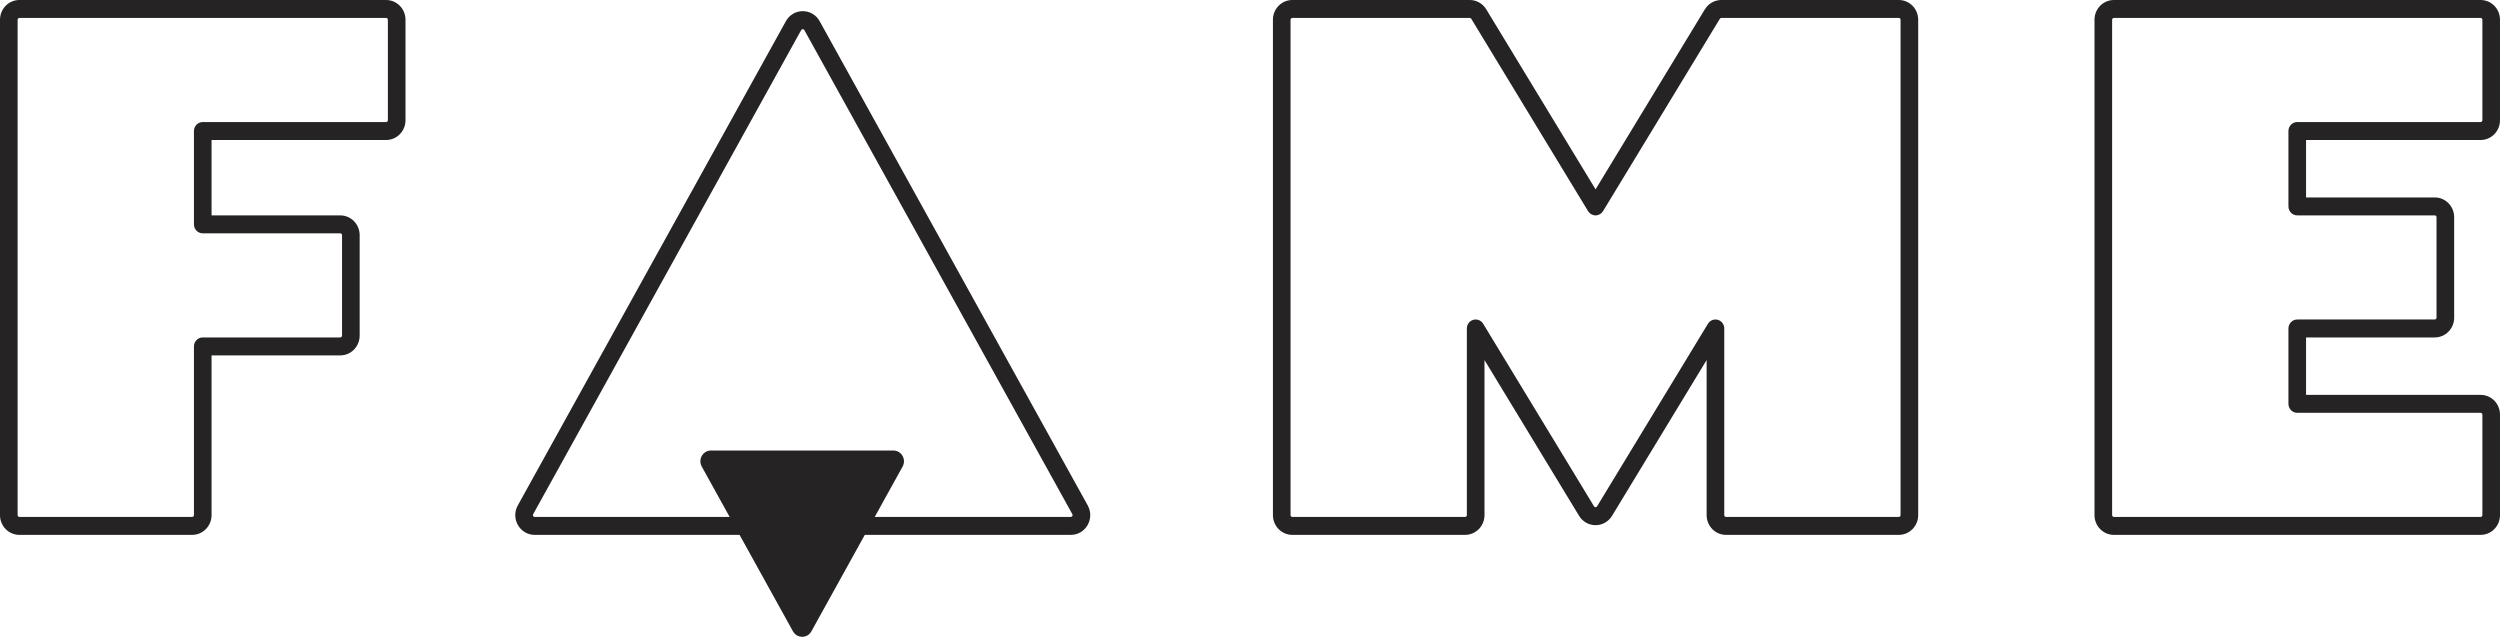
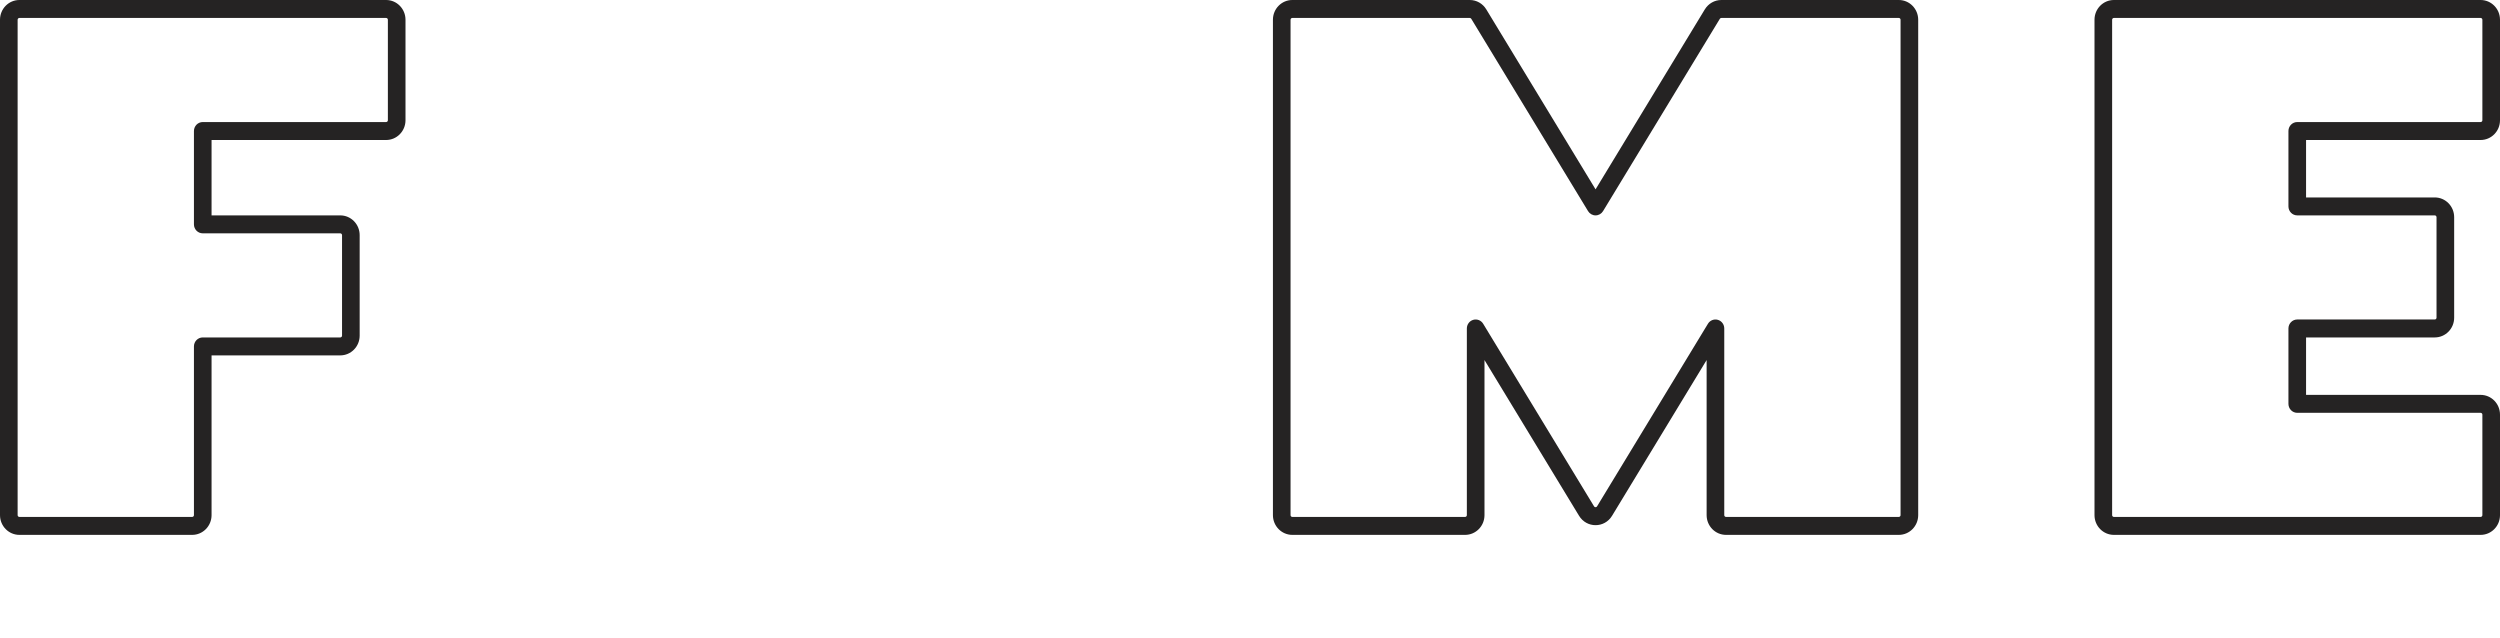
<svg xmlns="http://www.w3.org/2000/svg" width="200" height="51" viewBox="0 0 200 51" fill="none">
  <path fill-rule="evenodd" clip-rule="evenodd" d="M0 1.58C0 0.707 0.695 0 1.551 0L30.889 0C31.745 0 32.44 0.707 32.44 1.58V9.621C32.44 10.493 31.745 11.2 30.889 11.2L16.925 11.2L16.925 17.231H27.221C28.078 17.231 28.773 17.938 28.773 18.811V26.852C28.773 27.724 28.078 28.431 27.221 28.431H16.925L16.925 41.211C16.925 42.083 16.231 42.79 15.374 42.79H1.551C0.695 42.79 0 42.083 0 41.211L0 1.58ZM1.551 1.436C1.474 1.436 1.41 1.5 1.41 1.58L1.41 41.211C1.41 41.29 1.474 41.354 1.551 41.354H15.374C15.452 41.354 15.515 41.29 15.515 41.211L15.515 27.713C15.515 27.317 15.831 26.995 16.22 26.995H27.221C27.299 26.995 27.363 26.931 27.363 26.852V18.811C27.363 18.731 27.299 18.667 27.221 18.667H16.22C15.831 18.667 15.515 18.346 15.515 17.949L15.515 10.482C15.515 10.086 15.831 9.764 16.22 9.764L30.889 9.764C30.966 9.764 31.03 9.7 31.03 9.621V1.58C31.03 1.5 30.966 1.436 30.889 1.436L1.551 1.436Z" fill="#252323" />
  <path fill-rule="evenodd" clip-rule="evenodd" d="M167.56 1.58C167.56 0.708 168.253 0 169.111 0L198.449 0C199.307 0 200 0.708 200 1.58V9.621C200 10.492 199.307 11.2 198.449 11.2L184.485 11.2V15.795L194.781 15.795C195.64 15.795 196.333 16.503 196.333 17.375V25.416C196.333 26.288 195.64 26.995 194.781 26.995H184.485V31.59L198.449 31.59C199.307 31.59 200 32.298 200 33.17V41.211C200 42.083 199.307 42.79 198.449 42.79L169.111 42.79C168.253 42.79 167.56 42.083 167.56 41.211V1.58ZM169.111 1.436C169.033 1.436 168.97 1.5 168.97 1.58V41.211C168.97 41.291 169.033 41.354 169.111 41.354L198.449 41.354C198.527 41.354 198.59 41.291 198.59 41.211V33.17C198.59 33.09 198.527 33.026 198.449 33.026L183.78 33.026C183.39 33.026 183.075 32.705 183.075 32.308V26.277C183.075 25.881 183.39 25.559 183.78 25.559H194.781C194.86 25.559 194.922 25.495 194.922 25.416V17.375C194.922 17.295 194.86 17.231 194.781 17.231H183.78C183.39 17.231 183.075 16.91 183.075 16.513V10.482C183.075 10.086 183.39 9.764 183.78 9.764L198.449 9.764C198.527 9.764 198.59 9.7 198.59 9.621V1.58C198.59 1.5 198.527 1.436 198.449 1.436L169.111 1.436Z" fill="#252323" />
-   <path fill-rule="evenodd" clip-rule="evenodd" d="M59.166 42.79H42.774C41.587 42.79 40.84 41.488 41.423 40.435L62.87 1.697C63.463 0.625 64.979 0.625 65.573 1.697L87.019 40.435C87.602 41.488 86.855 42.79 85.668 42.79H69.183L64.912 50.505C64.588 51.09 63.761 51.09 63.437 50.505L59.166 42.79ZM64.098 2.402C64.152 2.305 64.29 2.305 64.344 2.402L85.791 41.14C85.844 41.236 85.776 41.354 85.668 41.354H69.978L72.208 37.326C72.526 36.752 72.118 36.041 71.471 36.041L56.878 36.041C56.231 36.041 55.823 36.752 56.141 37.326L58.371 41.354H42.774C42.666 41.354 42.598 41.236 42.651 41.14L64.098 2.402Z" fill="#252323" />
  <path fill-rule="evenodd" clip-rule="evenodd" d="M101.834 1.58C101.834 0.707 102.528 0 103.385 0L117.583 0C118.122 0 118.618 0.285 118.901 0.748L118.902 0.749L127.645 15.148L136.387 0.749L136.388 0.748C136.671 0.285 137.167 0 137.707 0L151.904 0C152.762 0 153.456 0.708 153.456 1.58V41.211C153.456 42.083 152.762 42.79 151.904 42.79L138.082 42.79C137.224 42.79 136.53 42.083 136.53 41.211V28.804L128.964 41.264C128.359 42.263 126.931 42.263 126.325 41.264L118.759 28.804V41.211C118.759 42.083 118.066 42.79 117.207 42.79H103.385C102.528 42.79 101.834 42.083 101.834 41.211V1.58ZM103.385 1.436C103.307 1.436 103.244 1.5 103.244 1.58V41.211C103.244 41.29 103.307 41.354 103.385 41.354H117.207C117.286 41.354 117.348 41.291 117.348 41.211V26.277C117.348 25.956 117.558 25.674 117.861 25.587C118.164 25.499 118.488 25.627 118.653 25.9L127.525 40.509L127.525 40.51C127.58 40.6 127.709 40.6 127.764 40.51L127.764 40.509L136.636 25.9C136.801 25.627 137.125 25.499 137.428 25.587C137.732 25.674 137.941 25.956 137.941 26.277V41.211C137.941 41.291 138.003 41.354 138.082 41.354L151.904 41.354C151.982 41.354 152.045 41.291 152.045 41.211V1.58C152.045 1.5 151.982 1.436 151.904 1.436L137.707 1.436C137.66 1.436 137.614 1.46 137.587 1.505L137.586 1.506L128.244 16.89C128.116 17.102 127.889 17.231 127.645 17.231C127.4 17.231 127.173 17.102 127.045 16.89L117.703 1.506L117.703 1.505C117.675 1.46 117.63 1.436 117.583 1.436L103.385 1.436Z" fill="#252323" />
</svg>